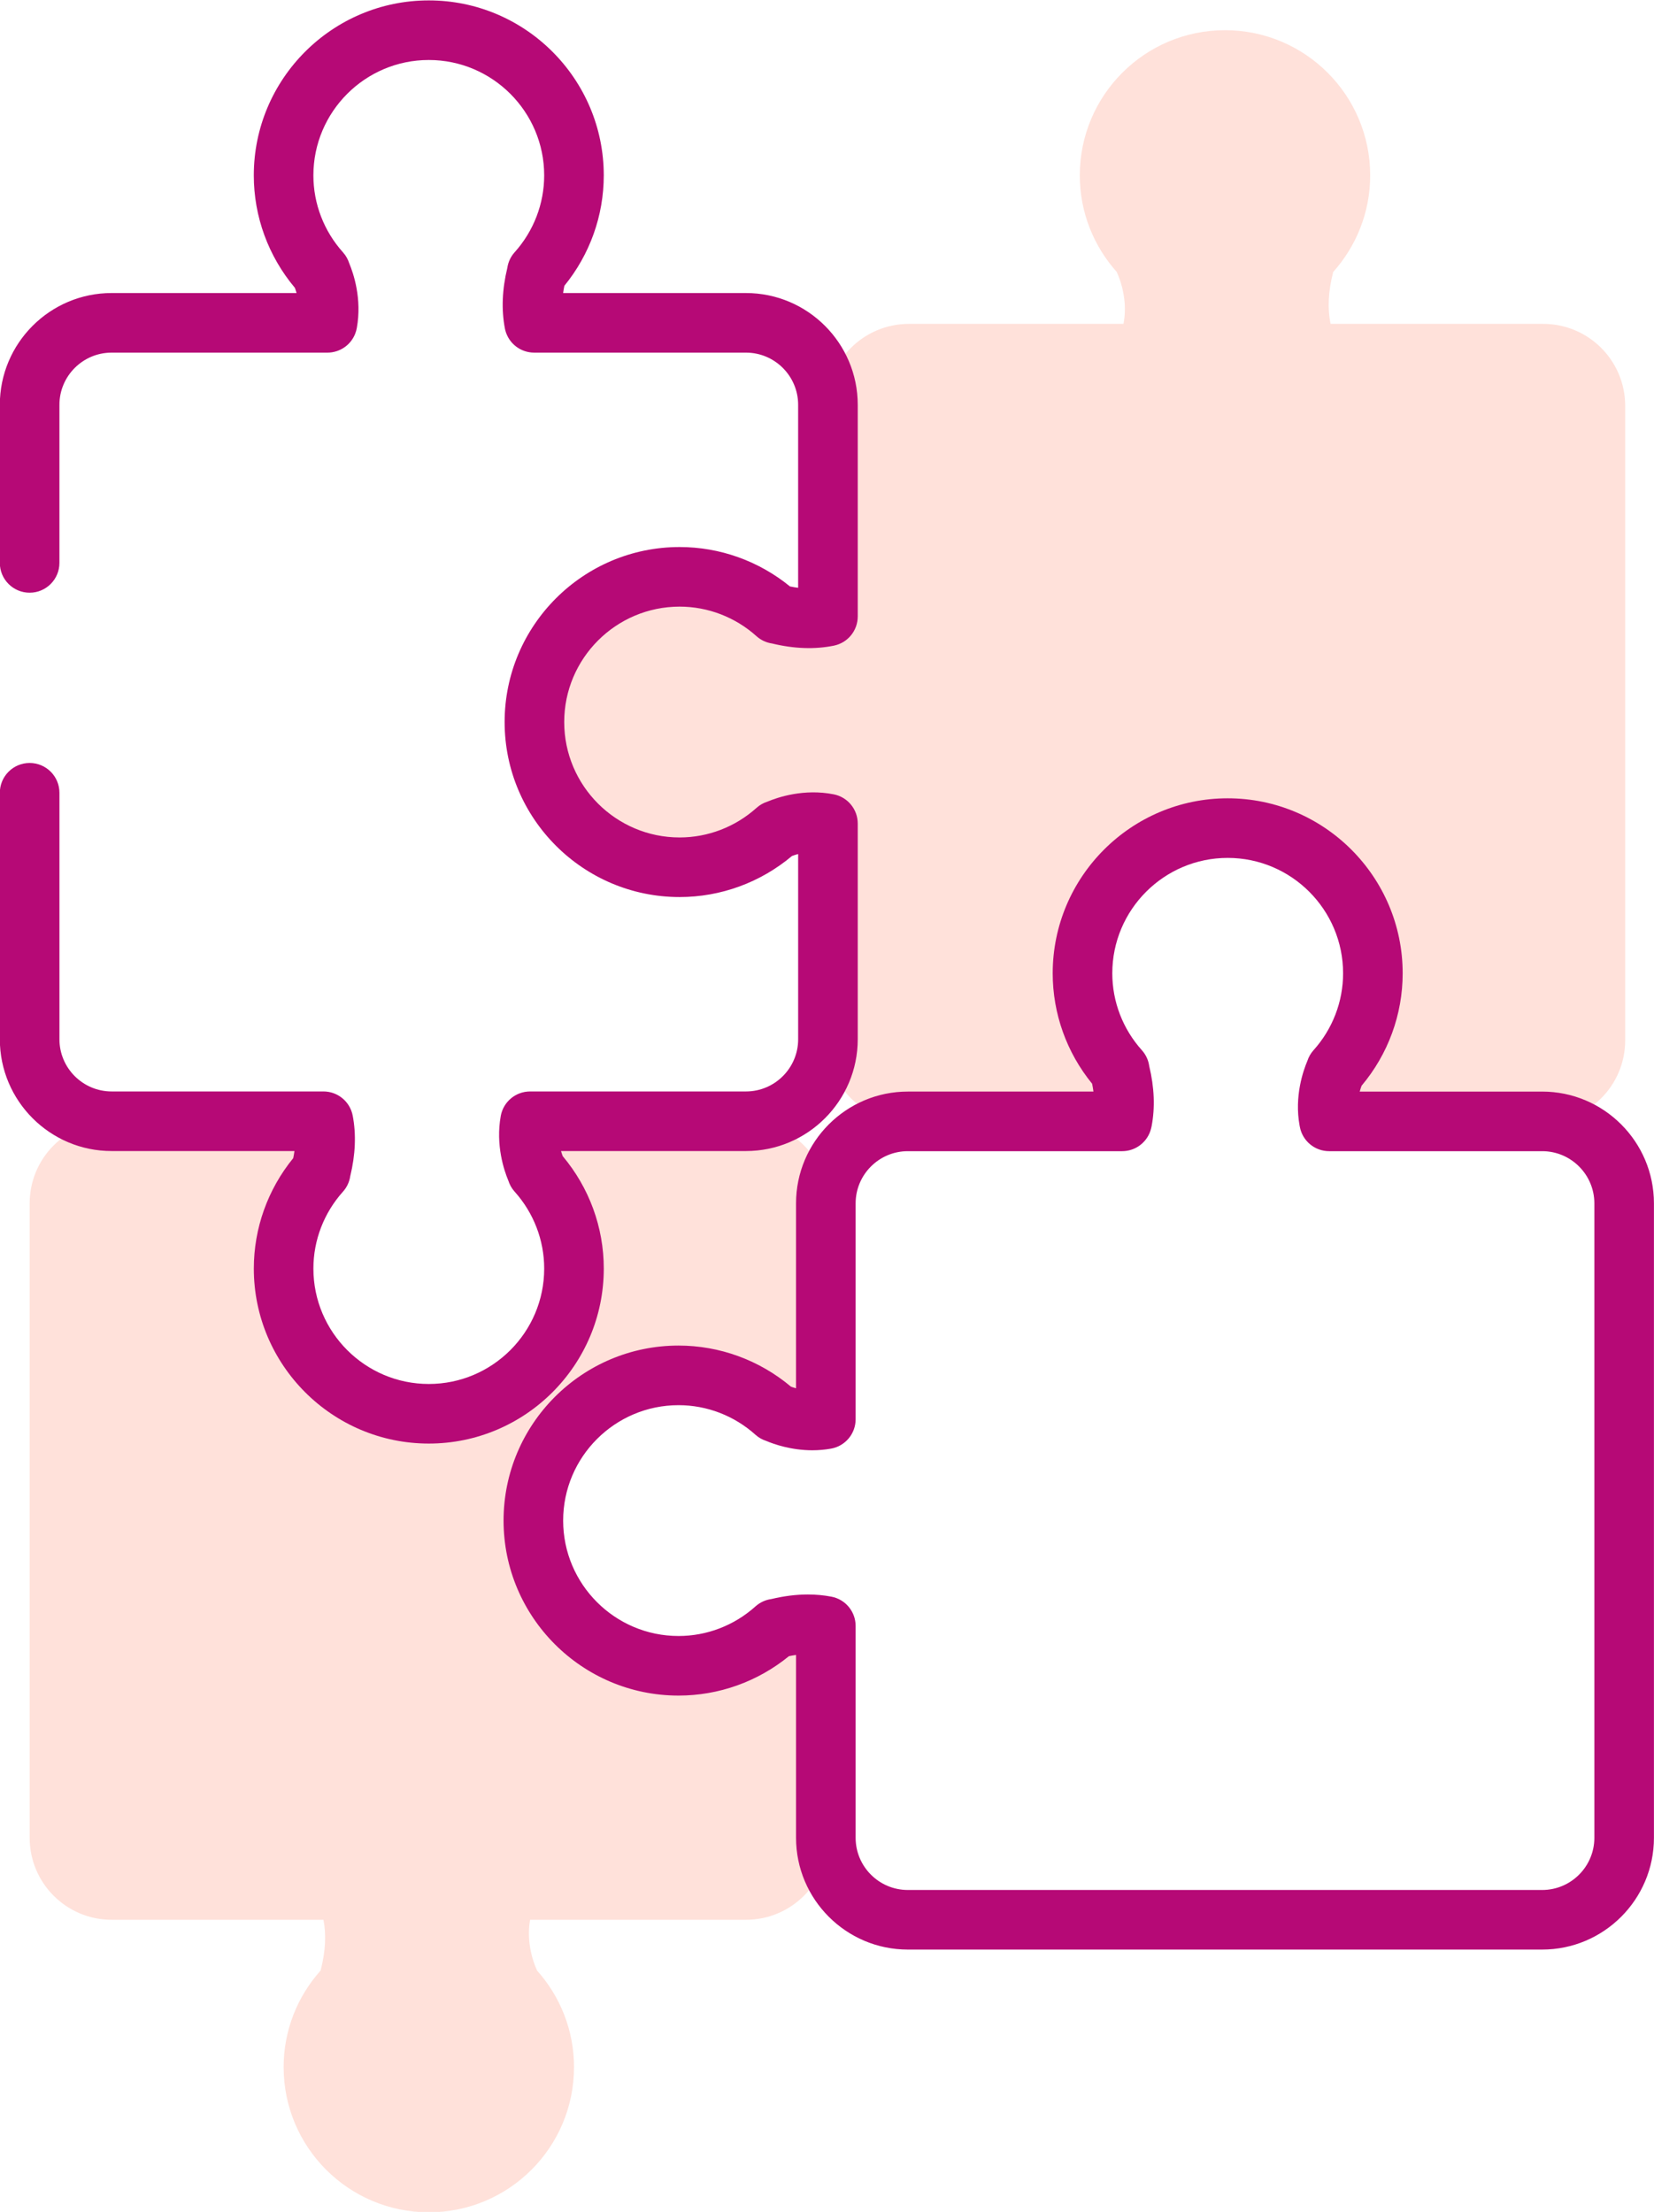
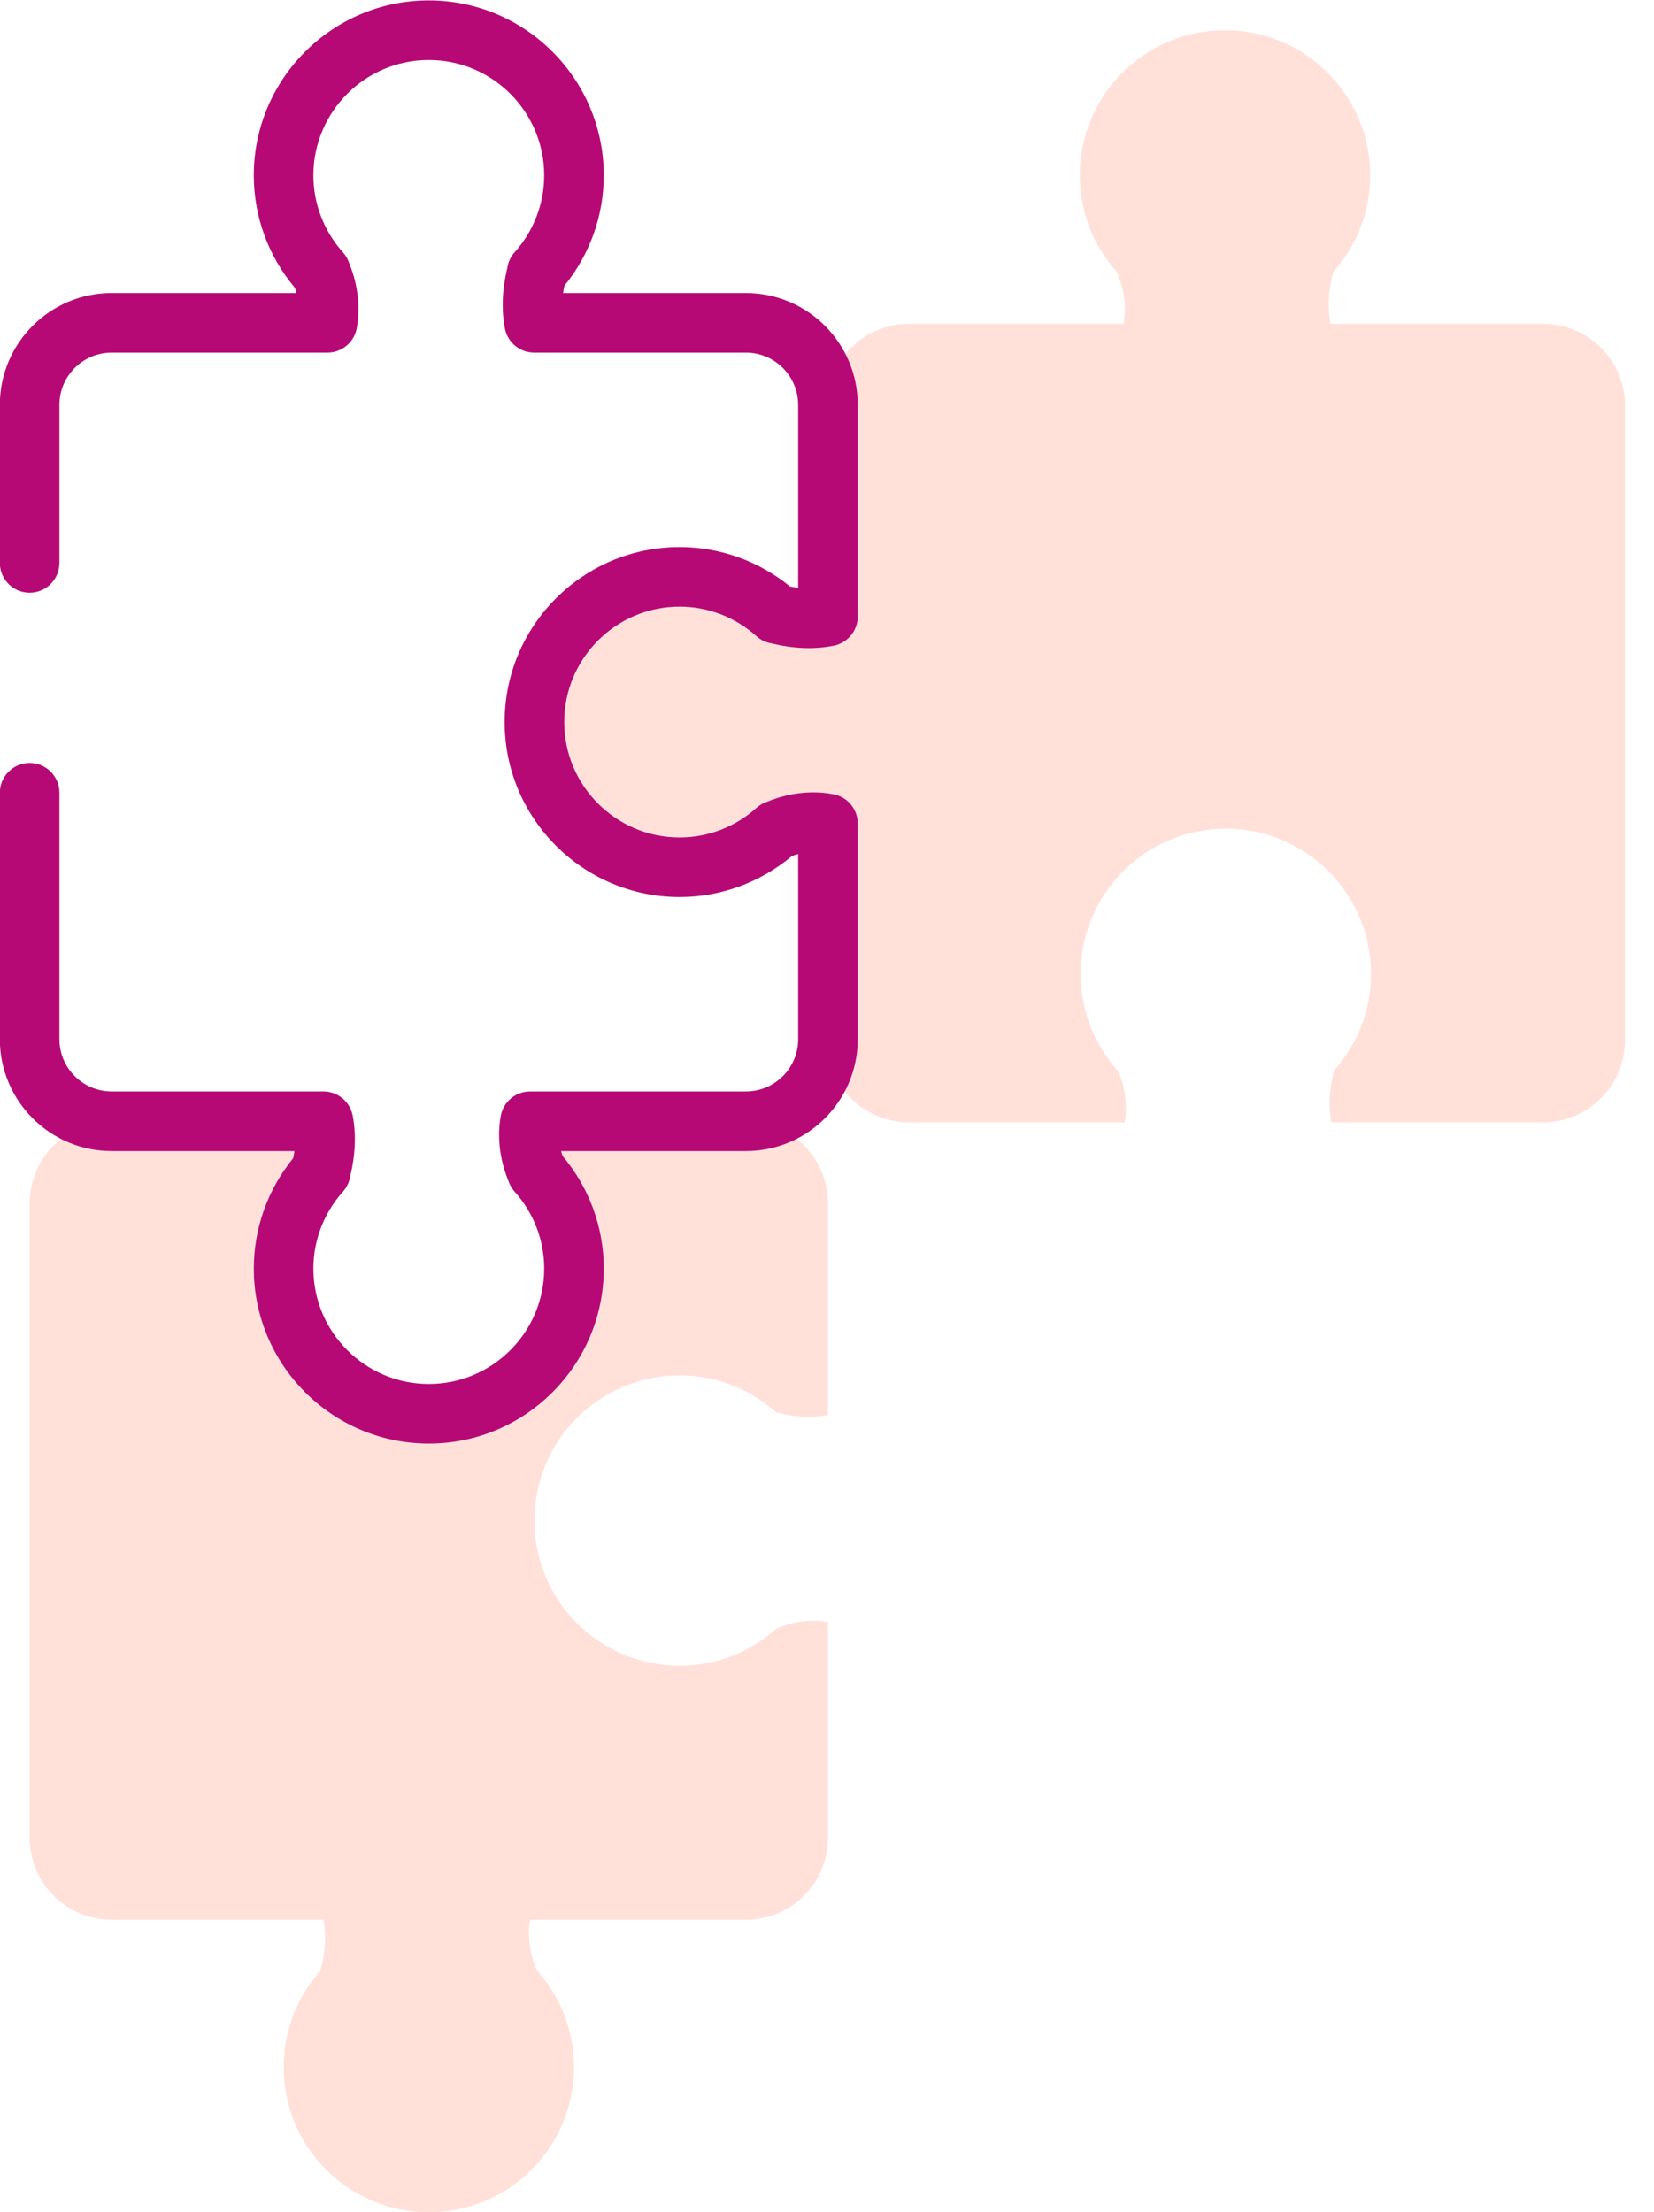
<svg xmlns="http://www.w3.org/2000/svg" fill="#000000" height="259.8" preserveAspectRatio="xMidYMid meet" version="1" viewBox="115.4 80.9 194.3 259.8" width="194.3" zoomAndPan="magnify">
  <g id="change1_1">
-     <path d="M296.685,118.943H271.71c-0.01-0.047-0.023-0.09-0.033-0.138c-0.307-1.609-0.283-3.567,0.332-5.927 h-0.023c2.71-3.02,4.373-6.999,4.373-11.375c0-9.419-7.637-17.056-17.056-17.056c-9.421,0-17.056,7.637-17.056,17.056 c0,4.376,1.661,8.354,4.371,11.375h-0.024c0,0,1.386,2.752,0.811,5.927c-0.009,0.045-0.02,0.093-0.029,0.138h-25.208 c-5.318,0-9.631,4.312-9.631,9.632v24.883c-0.001,0-0.001,0-0.001,0c-1.609,0.308-3.568,0.285-5.928-0.331v0.021 c-3.02-2.709-6.998-4.372-11.374-4.372c-9.419,0-17.056,7.637-17.056,17.057c0,9.42,7.637,17.056,17.056,17.056 c4.376,0,8.355-1.662,11.374-4.372v0.024c0,0,2.753-1.388,5.928-0.812c0,0,0,0,0.001,0.001v25.36c0,5.32,4.313,9.632,9.631,9.632 h25.335c0.636-3.228-0.786-6.051-0.786-6.051h0.025c-2.709-3.02-4.371-6.999-4.371-11.375c0-9.418,7.635-17.056,17.056-17.056 c9.419,0,17.056,7.637,17.056,17.056c0,4.376-1.662,8.355-4.372,11.375h0.022c-0.631,2.422-0.636,4.419-0.303,6.051h24.855 c5.319,0,9.632-4.312,9.632-9.632v-74.517C306.316,123.255,302.004,118.943,296.685,118.943z" fill="#ffe1da" />
+     <path d="M296.685,118.943H271.71c-0.01-0.047-0.023-0.09-0.033-0.138c-0.307-1.609-0.283-3.567,0.332-5.927 h-0.023c2.71-3.02,4.373-6.999,4.373-11.375c0-9.419-7.637-17.056-17.056-17.056c-9.421,0-17.056,7.637-17.056,17.056 c0,4.376,1.661,8.354,4.371,11.375h-0.024c0,0,1.386,2.752,0.811,5.927c-0.009,0.045-0.02,0.093-0.029,0.138h-25.208 c-5.318,0-9.631,4.312-9.631,9.632v24.883c-0.001,0-0.001,0-0.001,0c-1.609,0.308-3.568,0.285-5.928-0.331v0.021 c-3.02-2.709-6.998-4.372-11.374-4.372c-9.419,0-17.056,7.637-17.056,17.057c0,9.42,7.637,17.056,17.056,17.056 c4.376,0,8.355-1.662,11.374-4.372v0.024c0,0,2.753-1.388,5.928-0.812c0,0,0,0,0.001,0.001v25.36c0,5.32,4.313,9.632,9.631,9.632 h25.335c0.636-3.228-0.786-6.051-0.786-6.051c-2.709-3.02-4.371-6.999-4.371-11.375c0-9.418,7.635-17.056,17.056-17.056 c9.419,0,17.056,7.637,17.056,17.056c0,4.376-1.662,8.355-4.372,11.375h0.022c-0.631,2.422-0.636,4.419-0.303,6.051h24.855 c5.319,0,9.632-4.312,9.632-9.632v-74.517C306.316,123.255,302.004,118.943,296.685,118.943z" fill="#ffe1da" />
  </g>
  <g id="change1_2">
    <path d="M195.238,242.449c4.376,0,8.355,1.662,11.374,4.372v-0.023c2.422,0.631,4.42,0.636,6.051,0.303v-24.856 c0-5.318-4.312-9.631-9.631-9.631H177.67c-0.571,3.17,0.813,5.915,0.813,5.915h-0.024c2.709,3.02,4.371,6.999,4.371,11.375 c0,9.418-7.635,17.056-17.056,17.056c-9.419,0-17.056-7.637-17.056-17.056c0-4.376,1.662-8.355,4.372-11.375h-0.022 c0.614-2.354,0.639-4.309,0.332-5.915h-24.884c-5.32,0-9.632,4.313-9.632,9.631v74.518c0,5.319,4.312,9.632,9.632,9.632h24.882 l0,0c0.309,1.609,0.286,3.568-0.33,5.929h0.022c-2.71,3.019-4.372,6.997-4.372,11.373c0,9.42,7.637,17.056,17.056,17.056 c9.421,0,17.056-7.636,17.056-17.056c0-4.376-1.662-8.354-4.371-11.373h0.024c0,0-1.388-2.753-0.812-5.929l0,0h25.361 c5.32,0,9.631-4.313,9.631-9.632v-25.334c-3.227-0.636-6.051,0.785-6.051,0.785v-0.024c-3.02,2.709-6.998,4.371-11.374,4.371 c-9.419,0-17.056-7.636-17.056-17.056C178.183,250.086,185.819,242.449,195.238,242.449z" fill="#ffe1da" />
  </g>
  <g id="change2_1">
    <path d="M165.773,250.459c-11.334,0-20.556-9.221-20.556-20.556c0-4.732,1.637-9.299,4.629-12.968 c0.059-0.284,0.107-0.562,0.145-0.834l-21.477-0.001c-7.241,0-13.132-5.891-13.132-13.131v-28.951c0-1.933,1.567-3.5,3.5-3.5 s3.5,1.567,3.5,3.5v28.951c0,3.38,2.751,6.131,6.132,6.131h24.882c1.679,0,3.121,1.192,3.438,2.841 c0.421,2.197,0.323,4.589-0.291,7.115c-0.098,0.66-0.385,1.292-0.85,1.81c-2.242,2.499-3.477,5.708-3.477,9.037 c0,7.475,6.081,13.556,13.556,13.556s13.556-6.081,13.556-13.556c0-3.329-1.234-6.538-3.476-9.038 c-0.338-0.376-0.583-0.813-0.73-1.277c-0.501-1.191-1.519-4.176-0.896-7.612c0.302-1.665,1.751-2.875,3.444-2.875l25.361-0.001 c3.381,0,6.131-2.75,6.131-6.131v-21.756c-0.303,0.08-0.551,0.166-0.727,0.232c-3.707,3.114-8.368,4.821-13.199,4.821 c-11.334,0-20.556-9.221-20.556-20.556s9.221-20.556,20.556-20.556c4.73,0,9.297,1.637,12.966,4.628 c0.327,0.067,0.647,0.121,0.959,0.161v-21.492c0-3.381-2.75-6.132-6.131-6.132h-24.881c-1.601,0-2.988-1.084-3.387-2.617 c-0.019-0.07-0.035-0.142-0.049-0.211c-0.423-2.222-0.326-4.609,0.285-7.129c0.096-0.665,0.383-1.3,0.851-1.822 c2.243-2.5,3.478-5.709,3.478-9.037c0-7.475-6.081-13.556-13.556-13.556s-13.556,6.081-13.556,13.556 c0,3.329,1.235,6.539,3.477,9.037c0.34,0.378,0.585,0.817,0.733,1.284c0.5,1.194,1.513,4.175,0.891,7.605l0,0 c-0.043,0.236-0.11,0.471-0.198,0.69c-0.531,1.329-1.818,2.2-3.25,2.2h-25.355c-3.381,0-6.132,2.751-6.132,6.132v18.567 c0,1.933-1.567,3.5-3.5,3.5s-3.5-1.567-3.5-3.5v-18.567c0-7.241,5.891-13.132,13.132-13.132h21.727 c-0.071-0.254-0.144-0.464-0.2-0.613c-3.116-3.708-4.825-8.369-4.825-13.203c0-11.334,9.221-20.556,20.556-20.556 s20.556,9.221,20.556,20.556c0,4.729-1.637,9.296-4.628,12.965c-0.06,0.29-0.109,0.574-0.147,0.852h21.479 c7.241,0,13.131,5.891,13.131,13.132v24.855c0,1.663-1.17,3.097-2.8,3.429c-2.243,0.458-4.688,0.372-7.273-0.255 c-0.663-0.097-1.296-0.384-1.815-0.85c-2.499-2.242-5.708-3.477-9.037-3.477c-7.475,0-13.556,6.081-13.556,13.556 s6.081,13.556,13.556,13.556c3.329,0,6.538-1.235,9.037-3.477c0.379-0.34,0.818-0.586,1.285-0.733 c1.214-0.51,4.278-1.547,7.779-0.856c1.641,0.323,2.824,1.762,2.824,3.434v25.335c0,7.24-5.891,13.131-13.131,13.131h-21.724 c0.07,0.248,0.141,0.452,0.196,0.598c3.117,3.708,4.825,8.371,4.825,13.205C186.329,241.238,177.108,250.459,165.773,250.459z" fill="#b60976" />
  </g>
  <g id="change2_2">
-     <path d="M296.562,309.894h-74.517c-7.241,0-13.132-5.891-13.132-13.132v-21.476 c-0.273,0.038-0.551,0.086-0.835,0.145c-3.667,2.992-8.234,4.629-12.967,4.629c-11.334,0-20.556-9.221-20.556-20.556 s9.221-20.556,20.556-20.556c4.833,0,9.496,1.709,13.203,4.825c0.146,0.055,0.35,0.126,0.598,0.196l0.001-21.724 c0-7.241,5.891-13.131,13.132-13.131h21.805c-0.039-0.301-0.091-0.608-0.156-0.923c-2.993-3.667-4.63-8.235-4.63-12.967 c0-11.334,9.222-20.556,20.556-20.556s20.556,9.221,20.556,20.556c0,4.834-1.709,9.497-4.826,13.204 c-0.062,0.164-0.143,0.399-0.221,0.687h21.432c7.241,0,13.132,5.891,13.132,13.131v74.517 C309.693,304.002,303.802,309.894,296.562,309.894z M210.302,268.186c0.949,0,1.881,0.086,2.771,0.257 c1.648,0.316,2.84,1.759,2.84,3.438v24.882c0,3.381,2.75,6.132,6.132,6.132h74.517c3.381,0,6.132-2.75,6.132-6.132v-74.517 c0-3.381-2.75-6.131-6.132-6.131h-25.026c-1.687,0-3.129-1.202-3.439-2.853c-0.012-0.059-0.026-0.135-0.034-0.18 c-0.621-3.416,0.428-6.418,0.923-7.582c0.146-0.45,0.386-0.874,0.715-1.24c2.242-2.498,3.476-5.708,3.476-9.036 c0-7.475-6.081-13.556-13.556-13.556c-7.475,0-13.556,6.081-13.556,13.556c0,3.33,1.234,6.538,3.476,9.036 c0.478,0.532,0.771,1.184,0.863,1.864c0.603,2.509,0.696,4.882,0.278,7.062c-0.013,0.067-0.036,0.168-0.056,0.245 c-0.376,1.57-1.781,2.684-3.403,2.684h-25.178c-3.381,0-6.132,2.75-6.132,6.131v25.361c0,1.692-1.211,3.142-2.876,3.444 c-0.718,0.13-1.463,0.196-2.213,0.196c-2.483,0-4.52-0.72-5.428-1.104c-0.453-0.146-0.88-0.387-1.249-0.718 c-2.498-2.242-5.708-3.476-9.036-3.476c-7.475,0-13.556,6.081-13.556,13.556s6.081,13.556,13.556,13.556 c3.33,0,6.539-1.234,9.036-3.476c0.532-0.478,1.184-0.771,1.864-0.863C207.491,268.366,208.933,268.186,210.302,268.186z" fill="#b60976" />
-   </g>
+     </g>
</svg>